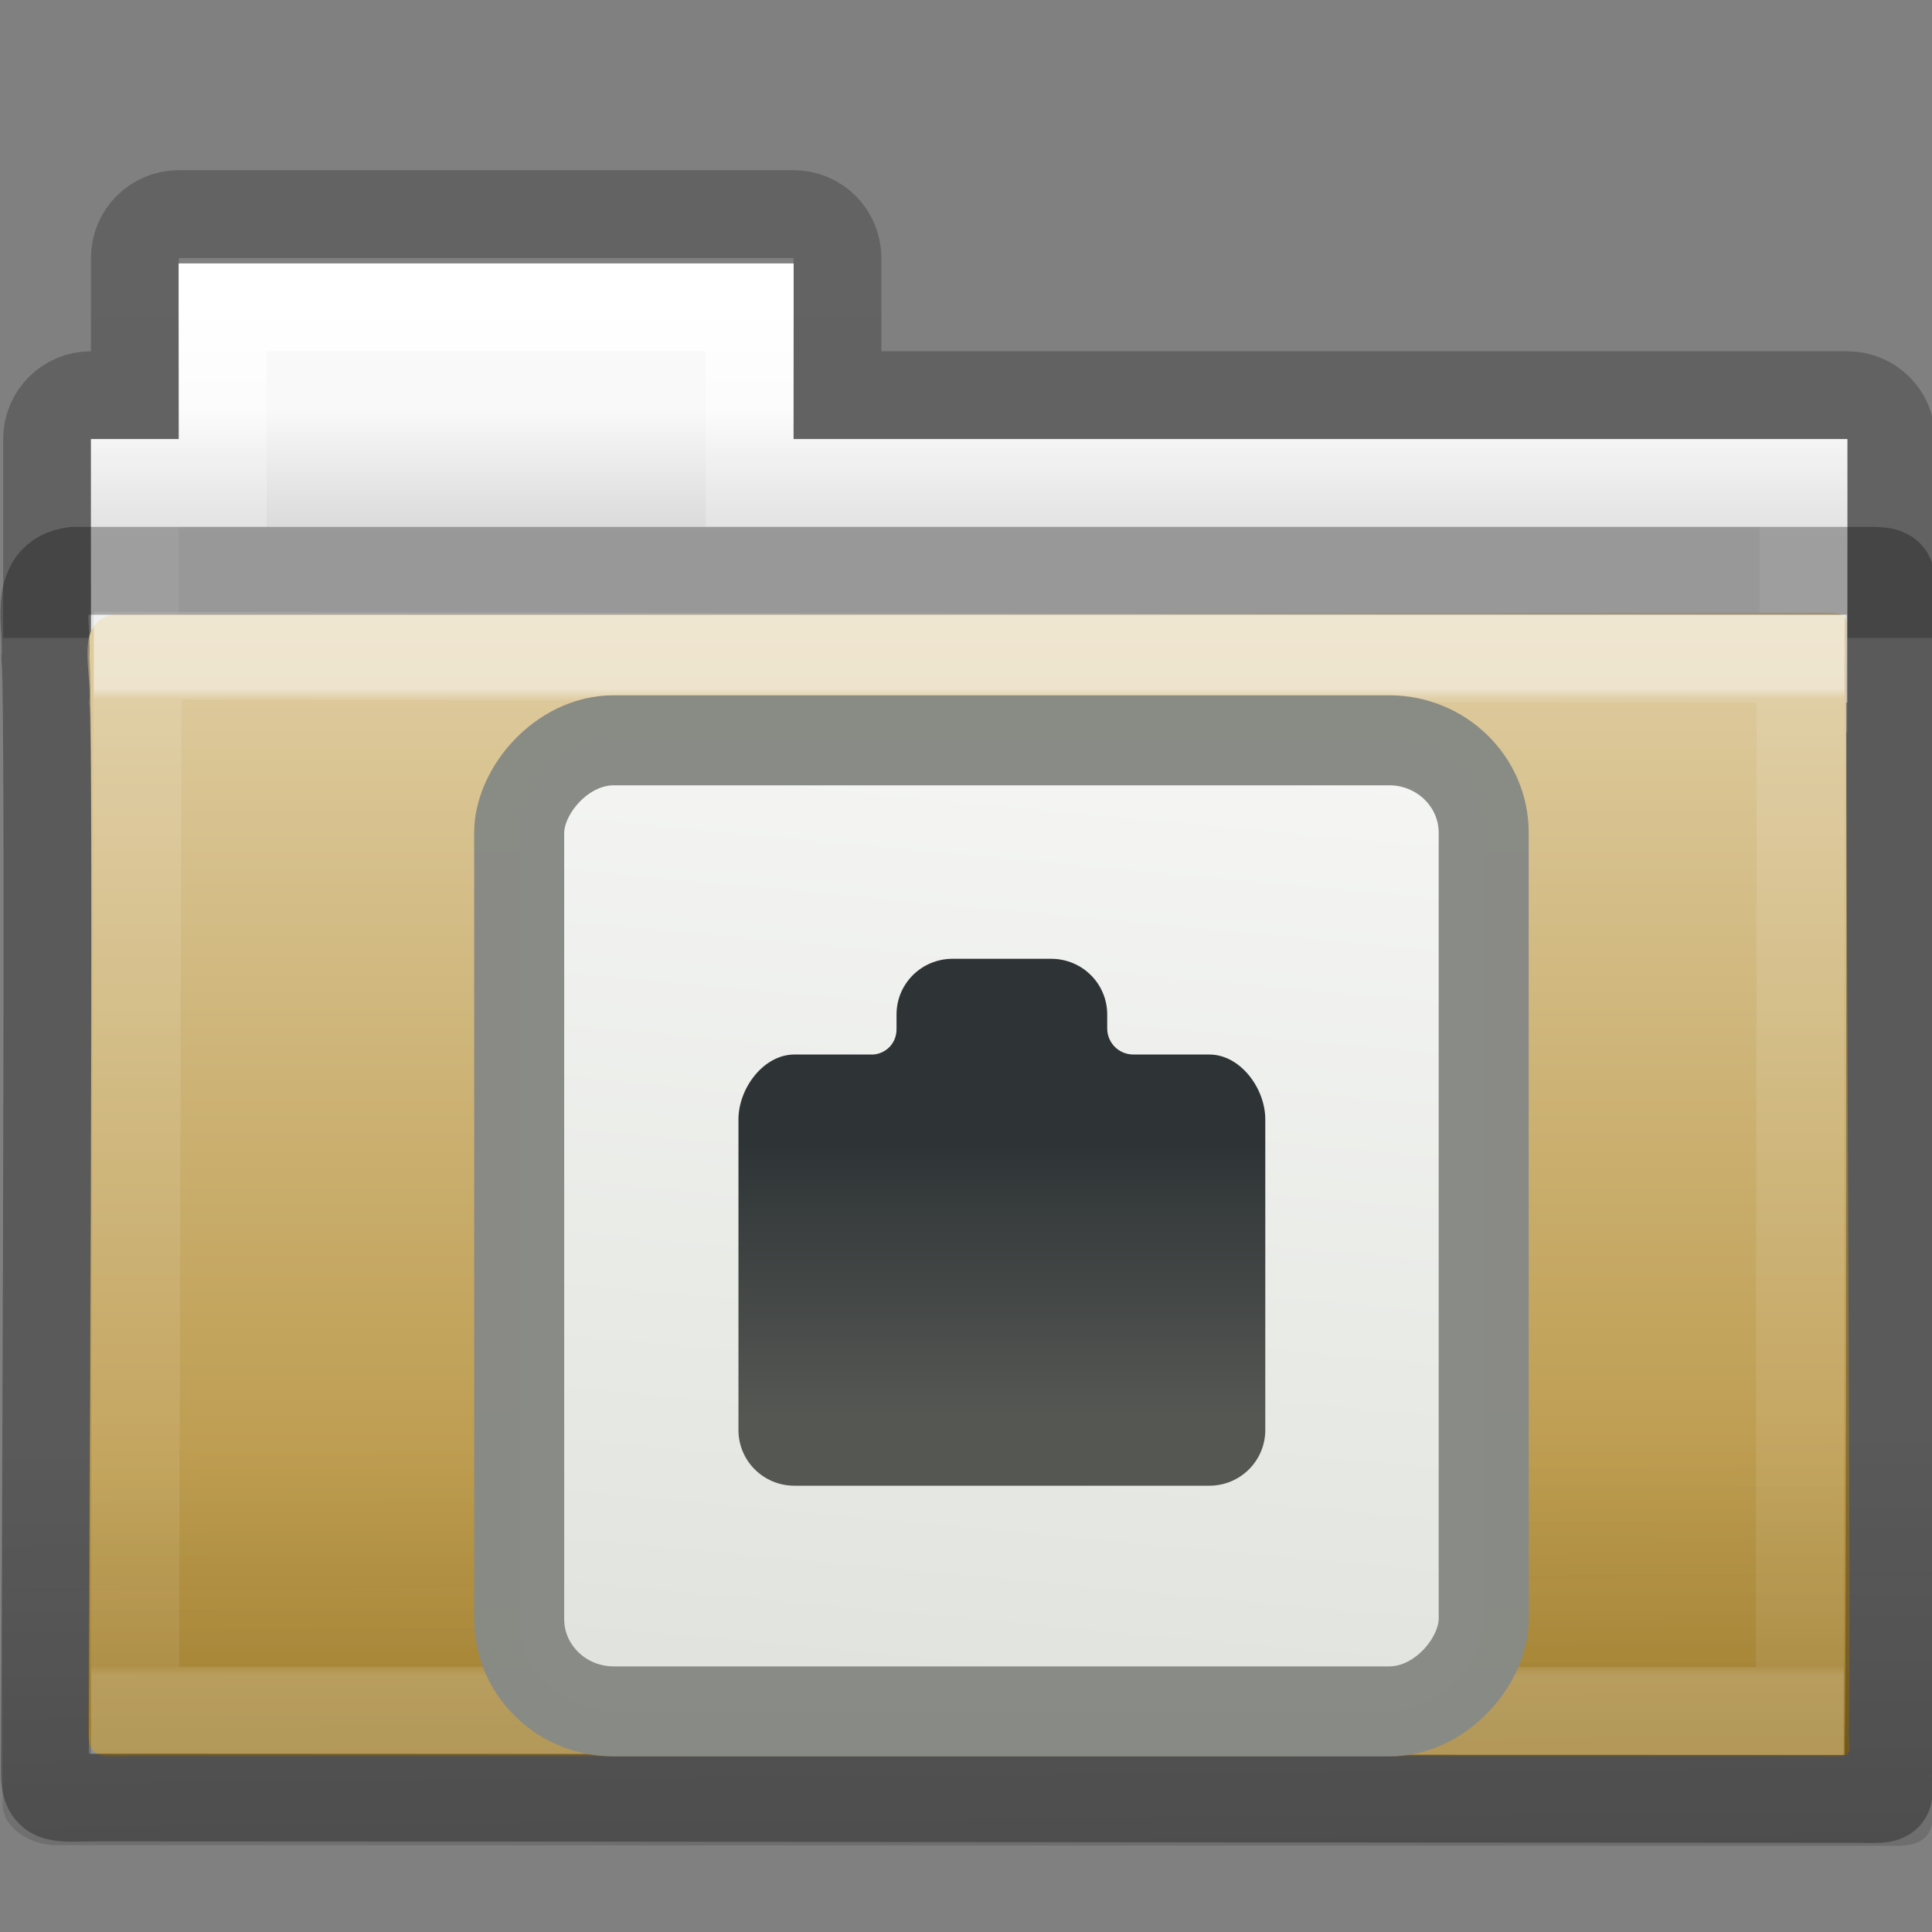
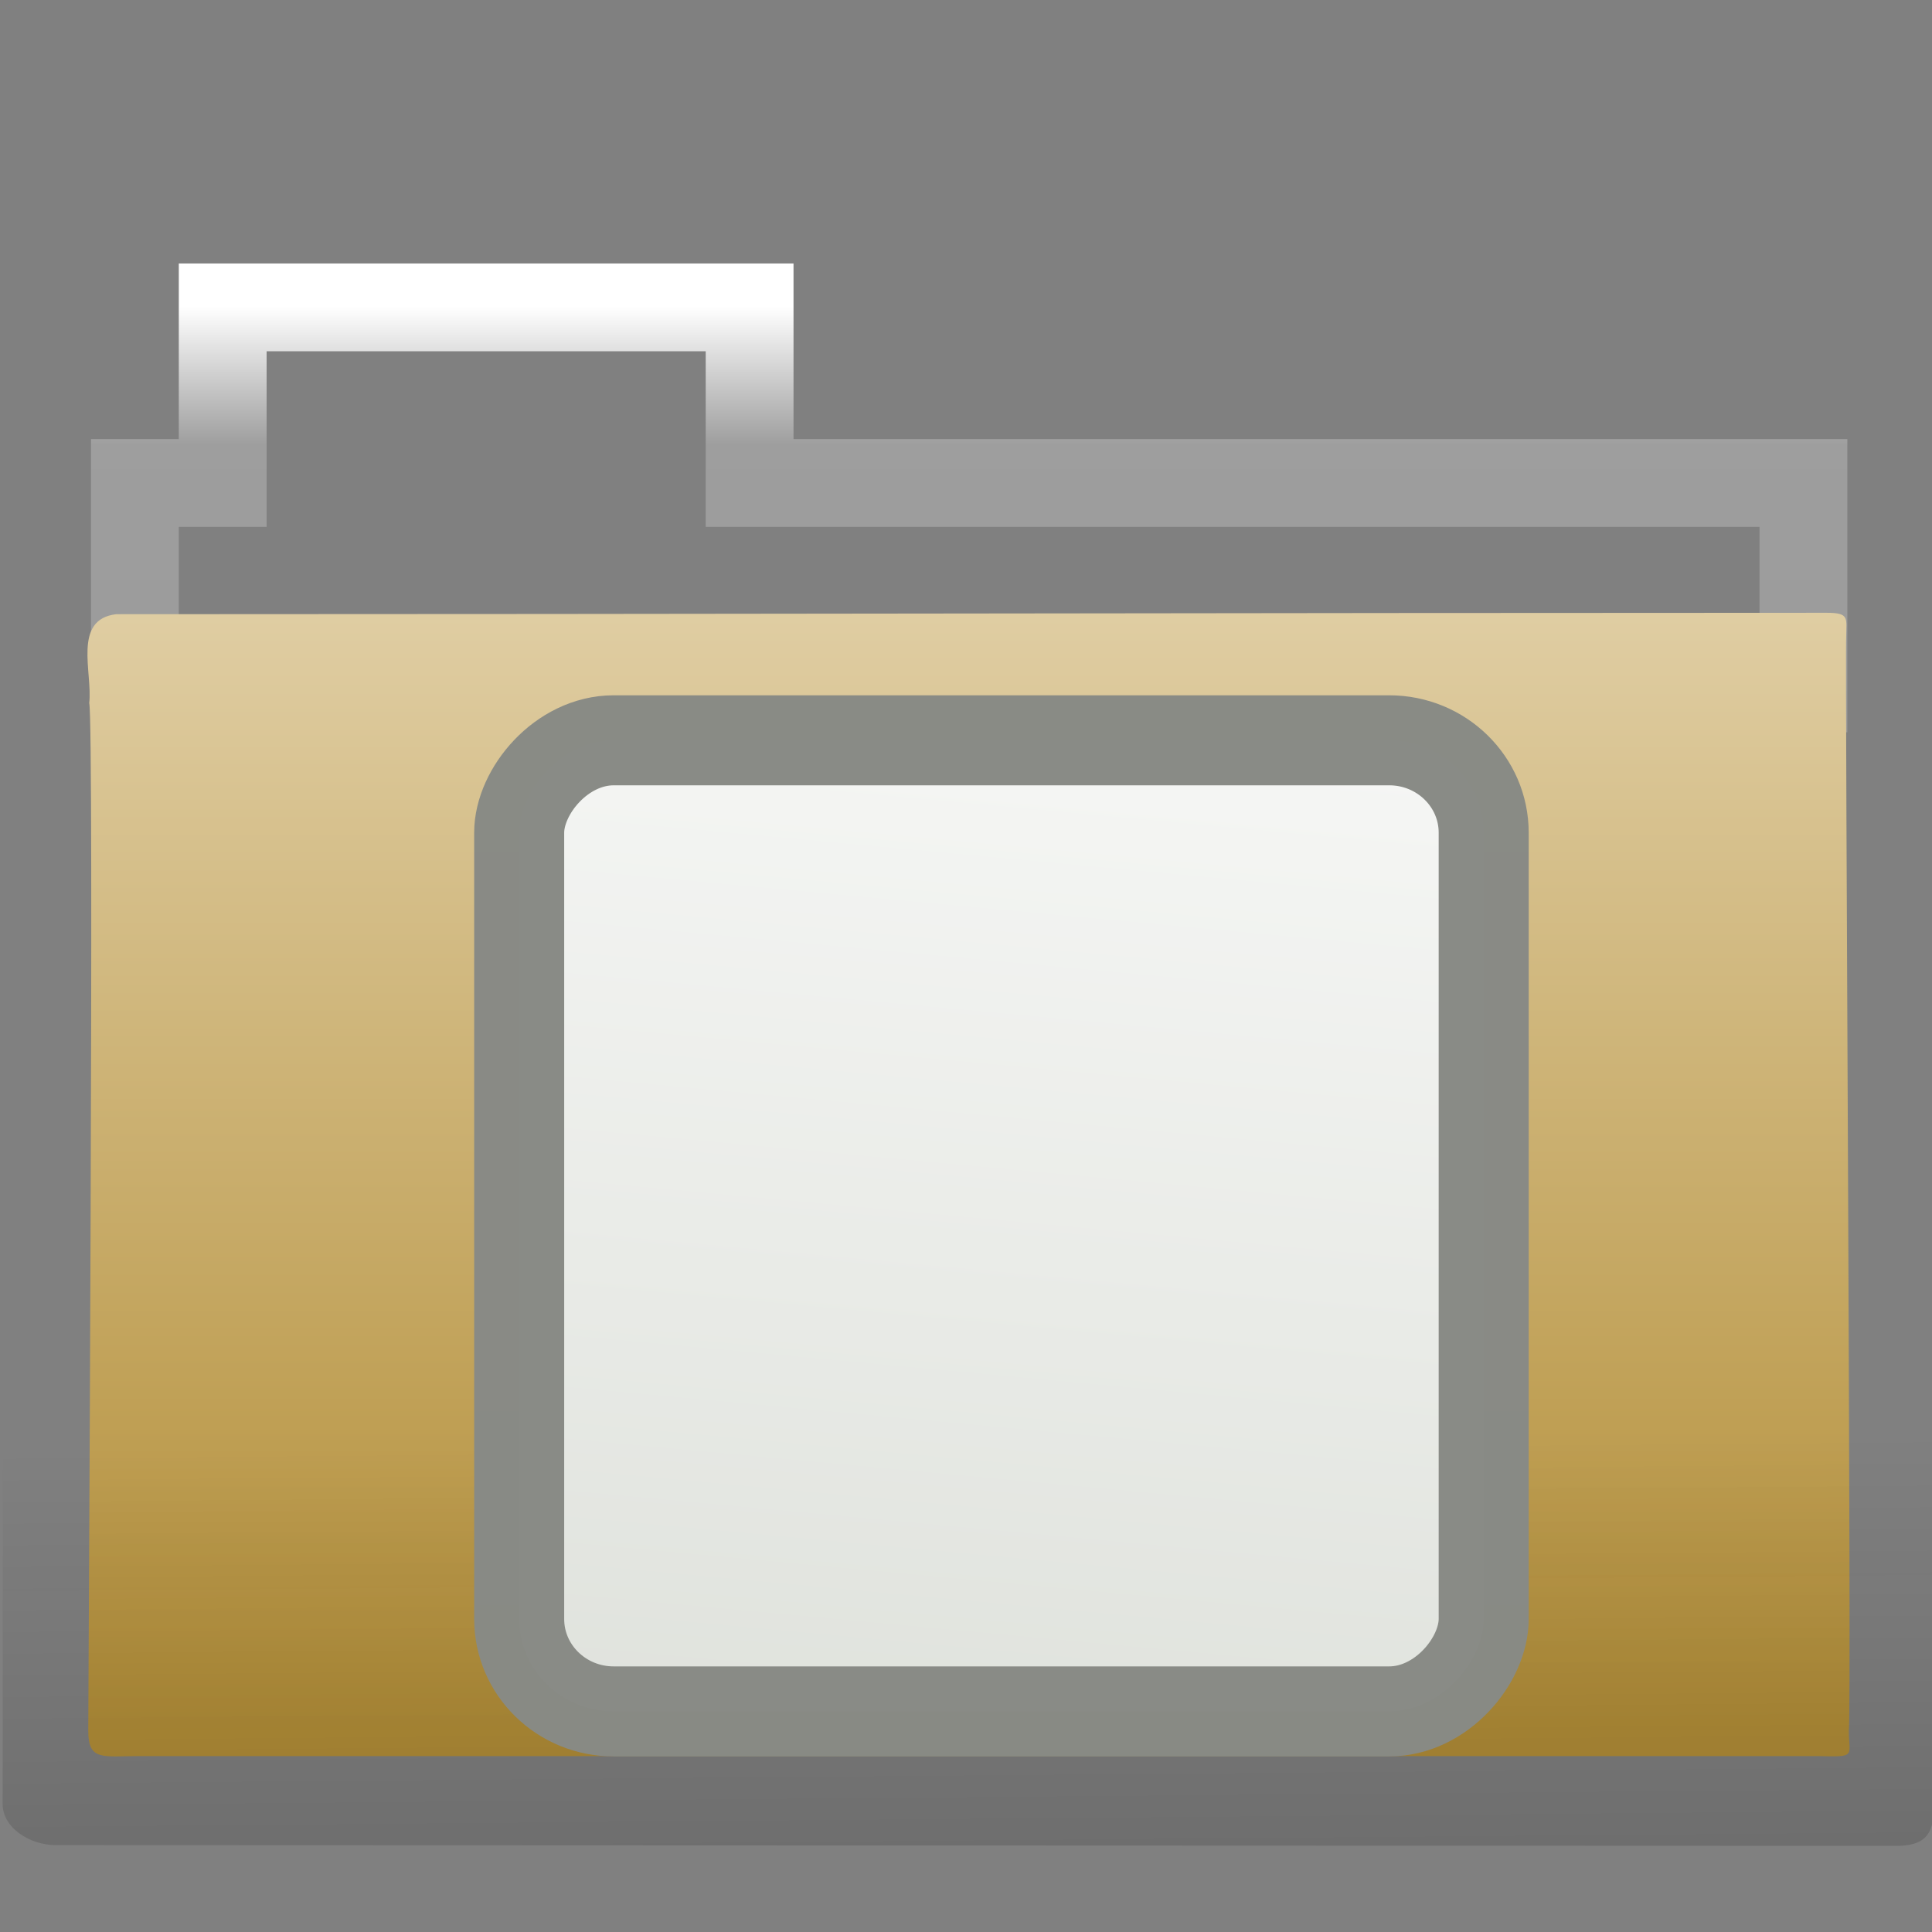
<svg xmlns="http://www.w3.org/2000/svg" xmlns:ns1="http://www.inkscape.org/namespaces/inkscape" xmlns:ns2="http://sodipodi.sourceforge.net/DTD/sodipodi-0.dtd" xmlns:xlink="http://www.w3.org/1999/xlink" width="22" height="22" id="svg10994" version="1.1" ns1:version="0.48.4 r9939" ns2:docname="folder-remote.svg">
  <rect width="100%" height="100%" fill="#808080" stroke="none" />
  <defs id="defs10996">
    <linearGradient ns1:collect="always" xlink:href="#linearGradient3454-2-5-0-3-4-1" id="linearGradient4440-9" gradientUnits="userSpaceOnUse" gradientTransform="matrix(0.628,0,0,0.79,1.973,-3.816)" x1="27.557" y1="7.163" x2="27.557" y2="21.387" />
    <linearGradient id="linearGradient3454-2-5-0-3-4-1">
      <stop offset="0" style="stop-color:#ffffff;stop-opacity:1" id="stop3456-4-9-38-1-8-8" />
      <stop offset="0.01" style="stop-color:#ffffff;stop-opacity:0.235" id="stop3458-39-80-3-5-5-8" />
      <stop offset="0.99" style="stop-color:#ffffff;stop-opacity:0.157" id="stop3460-7-0-2-4-2-7" />
      <stop offset="1" style="stop-color:#ffffff;stop-opacity:0.392" id="stop3462-0-9-8-7-2-3" />
    </linearGradient>
    <linearGradient ns1:collect="always" xlink:href="#linearGradient6129-963-697-142-998-580-273-5-3" id="linearGradient4436-4" gradientUnits="userSpaceOnUse" gradientTransform="matrix(0.548,0,0,0.483,-2.107,-7.245)" x1="22.935" y1="49.629" x2="22.809" y2="36.658" />
    <linearGradient id="linearGradient6129-963-697-142-998-580-273-5-3">
      <stop id="stop2661-1-2" style="stop-color:#0a0a0a;stop-opacity:0.498" offset="0" />
      <stop id="stop2663-85-8" style="stop-color:#0a0a0a;stop-opacity:0" offset="1" />
    </linearGradient>
    <linearGradient ns1:collect="always" xlink:href="#linearGradient4632-0-6-4-3-4-0" id="linearGradient4430-9" gradientUnits="userSpaceOnUse" gradientTransform="matrix(0.467,0,0,0.482,-0.164,-7.455)" x1="35.793" y1="17.118" x2="35.793" y2="43.761" />
    <linearGradient id="linearGradient4632-0-6-4-3-4-0">
      <stop style="stop-color:#e0cea4;stop-opacity:1;" offset="0" id="stop4634-4-4-7-7-4-8" />
      <stop style="stop-color:#b38e37;stop-opacity:1;" offset="1" id="stop4636-3-1-5-1-3-9" />
    </linearGradient>
    <linearGradient ns1:collect="always" xlink:href="#linearGradient4325-0" id="linearGradient4418-4" gradientUnits="userSpaceOnUse" gradientTransform="matrix(0.431,0,0,0.486,0.99,-4.815)" x1="21.37" y1="4.732" x2="21.37" y2="34.143" />
    <linearGradient id="linearGradient4325-0">
      <stop offset="0" style="stop-color:#ffffff;stop-opacity:1" id="stop4327-4" />
      <stop offset="0.111" style="stop-color:#ffffff;stop-opacity:0.235" id="stop4329-5" />
      <stop offset="0.99" style="stop-color:#ffffff;stop-opacity:0.157" id="stop4331-6" />
      <stop offset="1" style="stop-color:#ffffff;stop-opacity:0.392" id="stop4333-7" />
    </linearGradient>
    <linearGradient ns1:collect="always" xlink:href="#linearGradient4646-7-4-3-5-6" id="linearGradient4414-2" gradientUnits="userSpaceOnUse" gradientTransform="matrix(0.491,0,0,0.49,-25.707,-7.713)" x1="62.989" y1="13" x2="62.989" y2="16" />
    <linearGradient id="linearGradient4646-7-4-3-5-6">
      <stop offset="0" style="stop-color:#f9f9f9;stop-opacity:1" id="stop4648-8-0-3-6-5" />
      <stop offset="1" style="stop-color:#d8d8d8;stop-opacity:1" id="stop4650-1-7-3-4-8" />
    </linearGradient>
    <linearGradient id="linearGradient3104-8-8-97-4-6-11-5-5-0-5">
      <stop offset="0" style="stop-color:#000000;stop-opacity:0.322" id="stop3106-5-4-3-5-0-2-1-0-6-6" />
      <stop offset="1" style="stop-color:#000000;stop-opacity:0.278" id="stop3108-4-3-7-8-2-0-7-9-1-4" />
    </linearGradient>
    <linearGradient y2="3.634" x2="-51.786" y1="53.514" x1="-51.786" gradientTransform="matrix(0.402,0,0,0.398,52.351,-7.791)" gradientUnits="userSpaceOnUse" id="linearGradient10992" xlink:href="#linearGradient3104-8-8-97-4-6-11-5-5-0-5" ns1:collect="always" />
    <linearGradient gradientTransform="matrix(0.3,0,0,0.312,30.161,7.629)" gradientUnits="userSpaceOnUse" xlink:href="#linearGradient3931" id="linearGradient3374" y2="2.906" x2="-51.786" y1="50.786" x1="-51.786" />
    <linearGradient gradientTransform="matrix(0.372,0,0,0.333,8.087,8)" gradientUnits="userSpaceOnUse" xlink:href="#linearGradient3600-1" id="linearGradient3372" y2="47.013" x2="25.132" y1="6.729" x1="25.132" />
    <linearGradient gradientTransform="matrix(0.684,0,0,0.682,6.791,8.16)" gradientUnits="userSpaceOnUse" xlink:href="#linearGradient4559" id="linearGradient3369" y2="5.821" x2="15.18" y1="2.185" x1="17.289" />
    <linearGradient gradientTransform="matrix(0.371,0,0,0.355,6.147,7.954)" gradientUnits="userSpaceOnUse" xlink:href="#linearGradient8589" id="linearGradient3367" y2="5.457" x2="36.358" y1="8.059" x1="32.892" />
    <linearGradient id="linearGradient3600-1">
      <stop offset="0" style="stop-color:#f4f4f4;stop-opacity:1" id="stop3602-1" />
      <stop offset="1" style="stop-color:#dbdbdb;stop-opacity:1" id="stop3604-5" />
    </linearGradient>
    <linearGradient id="linearGradient3931">
      <stop offset="0" style="stop-color:#8d8f8a;stop-opacity:1" id="stop3933" />
      <stop offset="1" style="stop-color:#c1c1c1;stop-opacity:1" id="stop3935" />
    </linearGradient>
    <linearGradient id="linearGradient8589">
      <stop offset="0" style="stop-color:#fefefe;stop-opacity:1" id="stop8591" />
      <stop offset="1" style="stop-color:#cbcbcb;stop-opacity:1" id="stop8593" />
    </linearGradient>
    <linearGradient id="linearGradient4559">
      <stop offset="0" style="stop-color:#c0c0c0;stop-opacity:1" id="stop4561" />
      <stop offset="1" style="stop-color:#949492;stop-opacity:1" id="stop4563" />
    </linearGradient>
    <linearGradient gradientUnits="userSpaceOnUse" xlink:href="#linearGradient8265-821-176-38-919-66-249" id="linearGradient3526" y2="24.628" x2="20.055" y1="16.408" x1="18.031" />
    <radialGradient gradientTransform="matrix(-0.015,1.217,-1.635,-0.019,-6.523,-19.501)" gradientUnits="userSpaceOnUse" xlink:href="#linearGradient3752" id="radialGradient3524" fy="5.593" fx="4.02" r="10.273" cy="5.593" cx="4.02" />
    <linearGradient gradientTransform="matrix(0.905,0,0,0.868,-19.712,-19.884)" gradientUnits="userSpaceOnUse" xlink:href="#linearGradient3390" id="linearGradient3522" y2="4.252" x2="3.077" y1="16.979" x1="15.669" />
    <radialGradient gradientTransform="matrix(1.264,1.6454755e-8,-1.1140231e-8,0.856,-21.653,-19.713)" gradientUnits="userSpaceOnUse" xlink:href="#linearGradient7012-661-145-733-759-865-745" id="radialGradient3520" fy="8.478" fx="8.233" r="9.999" cy="8.478" cx="8.233" />
    <linearGradient gradientTransform="matrix(0.91,0,0,0.899,-19.404,-21.964)" gradientUnits="userSpaceOnUse" xlink:href="#linearGradient5157" id="linearGradient3518" y2="23.062" x2="9.876" y1="2.601" x1="9.876" />
    <linearGradient gradientTransform="matrix(0.91,0,0,0.899,11.886,-34.994)" gradientUnits="userSpaceOnUse" xlink:href="#linearGradient11111" id="linearGradient3516" y2="37.503" x2="-28.531" y1="17.956" x1="-28.531" />
    <radialGradient gradientTransform="matrix(-2.774,0,0,1.97,112.762,-872.885)" gradientUnits="userSpaceOnUse" xlink:href="#linearGradient5060" id="radialGradient3514" fy="486.648" fx="605.714" r="117.143" cy="486.648" cx="605.714" />
    <radialGradient gradientTransform="matrix(2.774,0,0,1.97,-1891.633,-872.885)" gradientUnits="userSpaceOnUse" xlink:href="#linearGradient5060" id="radialGradient3512" fy="486.648" fx="605.714" r="117.143" cy="486.648" cx="605.714" />
    <linearGradient gradientTransform="matrix(2.774,0,0,1.97,-1892.179,-872.885)" gradientUnits="userSpaceOnUse" xlink:href="#linearGradient5048" id="linearGradient3510" y2="609.505" x2="302.857" y1="366.648" x1="302.857" />
    <linearGradient id="linearGradient8265-821-176-38-919-66-249">
      <stop offset="0" style="stop-color:#ffffff;stop-opacity:1" id="stop2687" />
      <stop offset="1" style="stop-color:#ffffff;stop-opacity:0" id="stop2689" />
    </linearGradient>
    <linearGradient id="linearGradient3752">
      <stop offset="0" style="stop-color:#ffffff;stop-opacity:1" id="stop3754" />
      <stop offset="0.848" style="stop-color:#ffffff;stop-opacity:1" id="stop3760" />
      <stop offset="1" style="stop-color:#ffffff;stop-opacity:0" id="stop3756" />
    </linearGradient>
    <linearGradient id="linearGradient7012-661-145-733-759-865-745">
      <stop offset="0" style="stop-color:#aacb7d;stop-opacity:1" id="stop2699" />
      <stop offset="1" style="stop-color:#709937;stop-opacity:1" id="stop2701" />
    </linearGradient>
    <linearGradient id="linearGradient3390">
      <stop offset="0" style="stop-color:#51751e;stop-opacity:1" id="stop3392" />
      <stop offset="1" style="stop-color:#51751e;stop-opacity:1" id="stop3394" />
    </linearGradient>
    <linearGradient id="linearGradient11111">
      <stop offset="0" style="stop-color:#ffffff;stop-opacity:1" id="stop11113" />
      <stop offset="0.91" style="stop-color:#cdcdcd;stop-opacity:1" id="stop11115" />
      <stop offset="1" style="stop-color:#a1a1a1;stop-opacity:1" id="stop11117" />
    </linearGradient>
    <linearGradient id="linearGradient5157">
      <stop offset="0" style="stop-color:#c1c1c1;stop-opacity:1" id="stop5159" />
      <stop offset="1" style="stop-color:#909090;stop-opacity:1" id="stop5161" />
    </linearGradient>
    <linearGradient id="linearGradient5048">
      <stop offset="0" style="stop-color:#000000;stop-opacity:0" id="stop5050" />
      <stop offset="0.5" style="stop-color:#000000;stop-opacity:1" id="stop5056" />
      <stop offset="1" style="stop-color:#000000;stop-opacity:0" id="stop5052" />
    </linearGradient>
    <linearGradient id="linearGradient5060">
      <stop offset="0" style="stop-color:#000000;stop-opacity:1" id="stop5062" />
      <stop offset="1" style="stop-color:#000000;stop-opacity:0" id="stop5064" />
    </linearGradient>
    <linearGradient y2="25.411" x2="57.726" y1="25.411" x1="13.472" gradientTransform="matrix(0,0.37,-0.362,0,-8.395,5.642)" gradientUnits="userSpaceOnUse" id="linearGradient3064" xlink:href="#linearGradient4222-2" ns1:collect="always" />
    <linearGradient y2="20.71" x2="0.816" y1="20.71" x1="28.315" gradientTransform="matrix(0,-0.319,-0.313,0,-10.417,22.06)" gradientUnits="userSpaceOnUse" id="linearGradient3062" xlink:href="#linearGradient2264" ns1:collect="always" />
    <linearGradient gradientTransform="matrix(0.445,0,0,0.402,2.819,3.85)" y2="24.628" x2="20.055" y1="16.408" x1="18.031" gradientUnits="userSpaceOnUse" id="linearGradient3060" xlink:href="#linearGradient8265-821-176-38-919-66-249-1" ns1:collect="always" />
    <linearGradient gradientTransform="matrix(0,0.37,-0.362,0,-8.395,5.642)" gradientUnits="userSpaceOnUse" xlink:href="#linearGradient4222-2" id="linearGradient4103" y2="25.411" x2="57.726" y1="25.411" x1="13.472" />
    <linearGradient gradientTransform="matrix(0,-0.319,-0.313,0,-10.417,22.06)" gradientUnits="userSpaceOnUse" xlink:href="#linearGradient2264" id="linearGradient4101" y2="20.71" x2="0.816" y1="20.71" x1="28.315" />
    <linearGradient gradientUnits="userSpaceOnUse" xlink:href="#linearGradient8265-821-176-38-919-66-249-1" id="linearGradient4073" y2="24.628" x2="20.055" y1="16.408" x1="18.031" />
    <linearGradient id="linearGradient8265-821-176-38-919-66-249-1">
      <stop offset="0" style="stop-color:#ffffff;stop-opacity:1" id="stop2687-83" />
      <stop offset="1" style="stop-color:#ffffff;stop-opacity:0" id="stop2689-4" />
    </linearGradient>
    <linearGradient id="linearGradient4222-2">
      <stop offset="0" style="stop-color:#ffffff;stop-opacity:1" id="stop4224-2" />
      <stop offset="1" style="stop-color:#ffffff;stop-opacity:0" id="stop4226-4" />
    </linearGradient>
    <linearGradient id="linearGradient2264">
      <stop offset="0" style="stop-color:#f4f4f4;stop-opacity:1;" id="stop2266" />
      <stop offset="1" style="stop-color:#dbdbdb;stop-opacity:1;" id="stop2268" />
    </linearGradient>
    <linearGradient gradientUnits="userSpaceOnUse" xlink:href="#linearGradient8265-821-176-38-919-66-249-8" id="linearGradient3526-0" y2="24.628" x2="20.055" y1="16.408" x1="18.031" />
    <radialGradient gradientTransform="matrix(-0.015,1.217,-1.635,-0.019,-6.523,-19.501)" gradientUnits="userSpaceOnUse" xlink:href="#linearGradient3752-4" id="radialGradient3524-6" fy="5.593" fx="4.02" r="10.273" cy="5.593" cx="4.02" />
    <linearGradient gradientTransform="matrix(0.905,0,0,0.868,-19.712,-19.884)" gradientUnits="userSpaceOnUse" xlink:href="#linearGradient3390-0" id="linearGradient3522-5" y2="4.252" x2="3.077" y1="16.979" x1="15.669" />
    <radialGradient gradientTransform="matrix(1.264,1.6454755e-8,-1.1140231e-8,0.856,-21.653,-19.713)" gradientUnits="userSpaceOnUse" xlink:href="#linearGradient7012-661-145-733-759-865-745-0" id="radialGradient3520-8" fy="8.478" fx="8.233" r="9.999" cy="8.478" cx="8.233" />
    <linearGradient gradientTransform="matrix(0.91,0,0,0.899,-19.404,-21.964)" gradientUnits="userSpaceOnUse" xlink:href="#linearGradient5157-5" id="linearGradient3518-7" y2="23.062" x2="9.876" y1="2.601" x1="9.876" />
    <linearGradient gradientTransform="matrix(0.91,0,0,0.899,11.886,-34.994)" gradientUnits="userSpaceOnUse" xlink:href="#linearGradient11111-9" id="linearGradient3516-0" y2="37.503" x2="-28.531" y1="17.956" x1="-28.531" />
    <radialGradient gradientTransform="matrix(-2.774,0,0,1.97,112.762,-872.885)" gradientUnits="userSpaceOnUse" xlink:href="#linearGradient5060-6" id="radialGradient3514-6" fy="486.648" fx="605.714" r="117.143" cy="486.648" cx="605.714" />
    <radialGradient gradientTransform="matrix(2.774,0,0,1.97,-1891.633,-872.885)" gradientUnits="userSpaceOnUse" xlink:href="#linearGradient5060-6" id="radialGradient3512-9" fy="486.648" fx="605.714" r="117.143" cy="486.648" cx="605.714" />
    <linearGradient gradientTransform="matrix(2.774,0,0,1.97,-1892.179,-872.885)" gradientUnits="userSpaceOnUse" xlink:href="#linearGradient5048-9" id="linearGradient3510-9" y2="609.505" x2="302.857" y1="366.648" x1="302.857" />
    <linearGradient id="linearGradient8265-821-176-38-919-66-249-8">
      <stop offset="0" style="stop-color:#ffffff;stop-opacity:1" id="stop2687-7" />
      <stop offset="1" style="stop-color:#ffffff;stop-opacity:0" id="stop2689-2" />
    </linearGradient>
    <linearGradient id="linearGradient3752-4">
      <stop offset="0" style="stop-color:#ffffff;stop-opacity:1" id="stop3754-0" />
      <stop offset="0.848" style="stop-color:#ffffff;stop-opacity:1" id="stop3760-3" />
      <stop offset="1" style="stop-color:#ffffff;stop-opacity:0" id="stop3756-0" />
    </linearGradient>
    <linearGradient id="linearGradient7012-661-145-733-759-865-745-0">
      <stop offset="0" style="stop-color:#aacb7d;stop-opacity:1" id="stop2699-1" />
      <stop offset="1" style="stop-color:#709937;stop-opacity:1" id="stop2701-7" />
    </linearGradient>
    <linearGradient id="linearGradient3390-0">
      <stop offset="0" style="stop-color:#51751e;stop-opacity:1" id="stop3392-1" />
      <stop offset="1" style="stop-color:#51751e;stop-opacity:1" id="stop3394-3" />
    </linearGradient>
    <linearGradient id="linearGradient11111-9">
      <stop offset="0" style="stop-color:#ffffff;stop-opacity:1" id="stop11113-9" />
      <stop offset="0.91" style="stop-color:#cdcdcd;stop-opacity:1" id="stop11115-8" />
      <stop offset="1" style="stop-color:#a1a1a1;stop-opacity:1" id="stop11117-2" />
    </linearGradient>
    <linearGradient id="linearGradient5157-5">
      <stop offset="0" style="stop-color:#c1c1c1;stop-opacity:1" id="stop5159-7" />
      <stop offset="1" style="stop-color:#909090;stop-opacity:1" id="stop5161-6" />
    </linearGradient>
    <linearGradient id="linearGradient5048-9">
      <stop offset="0" style="stop-color:#000000;stop-opacity:0" id="stop5050-2" />
      <stop offset="0.5" style="stop-color:#000000;stop-opacity:1" id="stop5056-3" />
      <stop offset="1" style="stop-color:#000000;stop-opacity:0" id="stop5052-0" />
    </linearGradient>
    <linearGradient id="linearGradient5060-6">
      <stop offset="0" style="stop-color:#000000;stop-opacity:1" id="stop5062-0" />
      <stop offset="1" style="stop-color:#000000;stop-opacity:0" id="stop5064-5" />
    </linearGradient>
    <linearGradient y2="24.628" x2="20.055" y1="16.408" x1="18.031" gradientUnits="userSpaceOnUse" id="linearGradient3063" xlink:href="#linearGradient8265-821-176-38-919-66-249-0" ns1:collect="always" />
    <radialGradient r="10.273" fy="5.593" fx="4.02" cy="5.593" cx="4.02" gradientTransform="matrix(-0.015,1.217,-1.635,-0.019,-6.523,-19.501)" gradientUnits="userSpaceOnUse" id="radialGradient3061" xlink:href="#linearGradient3752-7" ns1:collect="always" />
    <linearGradient y2="4.252" x2="3.077" y1="16.979" x1="15.669" gradientTransform="matrix(0.905,0,0,0.868,-19.712,-19.884)" gradientUnits="userSpaceOnUse" id="linearGradient3059" xlink:href="#linearGradient3390-6" ns1:collect="always" />
    <radialGradient r="9.999" fy="8.478" fx="8.233" cy="8.478" cx="8.233" gradientTransform="matrix(1.264,1.6454755e-8,-1.1140231e-8,0.856,-21.653,-19.713)" gradientUnits="userSpaceOnUse" id="radialGradient3057" xlink:href="#linearGradient7012-661-145-733-759-865-745-06" ns1:collect="always" />
    <linearGradient y2="23.062" x2="9.876" y1="2.601" x1="9.876" gradientTransform="matrix(0.91,0,0,0.899,-19.404,-21.964)" gradientUnits="userSpaceOnUse" id="linearGradient3055" xlink:href="#linearGradient5157-51" ns1:collect="always" />
    <linearGradient y2="37.503" x2="-28.531" y1="17.956" x1="-28.531" gradientTransform="matrix(0.91,0,0,0.899,11.886,-34.994)" gradientUnits="userSpaceOnUse" id="linearGradient3053" xlink:href="#linearGradient11111-7" ns1:collect="always" />
    <radialGradient r="117.143" fy="486.648" fx="605.714" cy="486.648" cx="605.714" gradientTransform="matrix(-2.774,0,0,1.97,112.762,-872.885)" gradientUnits="userSpaceOnUse" id="radialGradient3051" xlink:href="#linearGradient5060-0" ns1:collect="always" />
    <radialGradient r="117.143" fy="486.648" fx="605.714" cy="486.648" cx="605.714" gradientTransform="matrix(2.774,0,0,1.97,-1891.633,-872.885)" gradientUnits="userSpaceOnUse" id="radialGradient3049" xlink:href="#linearGradient5060-0" ns1:collect="always" />
    <linearGradient y2="609.505" x2="302.857" y1="366.648" x1="302.857" gradientTransform="matrix(2.774,0,0,1.97,-1892.179,-872.885)" gradientUnits="userSpaceOnUse" id="linearGradient3047" xlink:href="#linearGradient5048-7" ns1:collect="always" />
    <linearGradient gradientTransform="matrix(0.255,0,0,0.129,6.085,-15.174)" gradientUnits="userSpaceOnUse" xlink:href="#linearGradient2372-5" id="linearGradient3608" y2="125.391" x2="26.257" y1="144.117" x1="28.739" />
    <linearGradient gradientTransform="matrix(0.126,0,0,0.129,2.114,-14.057)" gradientUnits="userSpaceOnUse" xlink:href="#linearGradient2372-5" id="linearGradient3606" y2="119.865" x2="25.4" y1="144.117" x1="28.739" />
    <radialGradient gradientTransform="matrix(0.37,-0.062,0,0.359,4.671,-1.515)" gradientUnits="userSpaceOnUse" xlink:href="#linearGradient7067-814-120-245" id="radialGradient3604" fy="39.106" fx="15.97" r="5.738" cy="41.059" cx="17.059" />
    <radialGradient gradientTransform="matrix(0.377,-0.063,0,0.365,-2.446,-0.691)" gradientUnits="userSpaceOnUse" xlink:href="#linearGradient7067-814-120-245" id="radialGradient3602" fy="39.027" fx="15.544" r="5.738" cy="41.059" cx="17.059" />
    <linearGradient id="linearGradient7067-814-120-245">
      <stop offset="0" style="stop-color:#aaaaaa;stop-opacity:1" id="stop3877" />
      <stop offset="1" style="stop-color:#4d4d4d;stop-opacity:1" id="stop3879" />
    </linearGradient>
    <linearGradient id="linearGradient2372-5">
      <stop offset="0" style="stop-color:#ffffff;stop-opacity:1" id="stop2374-7" />
      <stop offset="1" style="stop-color:#ffffff;stop-opacity:0.379" id="stop2376-4" />
    </linearGradient>
    <linearGradient gradientUnits="userSpaceOnUse" xlink:href="#linearGradient8265-821-176-38-919-66-249-0" id="linearGradient3526-08" y2="24.628" x2="20.055" y1="16.408" x1="18.031" />
    <radialGradient gradientTransform="matrix(-0.015,1.217,-1.635,-0.019,-6.523,-19.501)" gradientUnits="userSpaceOnUse" xlink:href="#linearGradient3752-7" id="radialGradient3524-9" fy="5.593" fx="4.02" r="10.273" cy="5.593" cx="4.02" />
    <linearGradient gradientTransform="matrix(0.905,0,0,0.868,-19.712,-19.884)" gradientUnits="userSpaceOnUse" xlink:href="#linearGradient3390-6" id="linearGradient3522-9" y2="4.252" x2="3.077" y1="16.979" x1="15.669" />
    <radialGradient gradientTransform="matrix(1.264,1.6454755e-8,-1.1140231e-8,0.856,-21.653,-19.713)" gradientUnits="userSpaceOnUse" xlink:href="#linearGradient7012-661-145-733-759-865-745-06" id="radialGradient3520-82" fy="8.478" fx="8.233" r="9.999" cy="8.478" cx="8.233" />
    <linearGradient gradientTransform="matrix(0.91,0,0,0.899,-19.404,-21.964)" gradientUnits="userSpaceOnUse" xlink:href="#linearGradient5157-51" id="linearGradient3518-78" y2="23.062" x2="9.876" y1="2.601" x1="9.876" />
    <linearGradient gradientTransform="matrix(0.91,0,0,0.899,11.886,-34.994)" gradientUnits="userSpaceOnUse" xlink:href="#linearGradient11111-7" id="linearGradient3516-9" y2="37.503" x2="-28.531" y1="17.956" x1="-28.531" />
    <radialGradient gradientTransform="matrix(-2.774,0,0,1.97,112.762,-872.885)" gradientUnits="userSpaceOnUse" xlink:href="#linearGradient5060-0" id="radialGradient3514-9" fy="486.648" fx="605.714" r="117.143" cy="486.648" cx="605.714" />
    <radialGradient gradientTransform="matrix(2.774,0,0,1.97,-1891.633,-872.885)" gradientUnits="userSpaceOnUse" xlink:href="#linearGradient5060-0" id="radialGradient3512-0" fy="486.648" fx="605.714" r="117.143" cy="486.648" cx="605.714" />
    <linearGradient gradientTransform="matrix(2.774,0,0,1.97,-1892.179,-872.885)" gradientUnits="userSpaceOnUse" xlink:href="#linearGradient5048-7" id="linearGradient3510-0" y2="609.505" x2="302.857" y1="366.648" x1="302.857" />
    <linearGradient id="linearGradient8265-821-176-38-919-66-249-0">
      <stop offset="0" style="stop-color:#ffffff;stop-opacity:1" id="stop2687-2" />
      <stop offset="1" style="stop-color:#ffffff;stop-opacity:0" id="stop2689-9" />
    </linearGradient>
    <linearGradient id="linearGradient3752-7">
      <stop offset="0" style="stop-color:#ffffff;stop-opacity:1" id="stop3754-8" />
      <stop offset="0.848" style="stop-color:#ffffff;stop-opacity:1" id="stop3760-34" />
      <stop offset="1" style="stop-color:#ffffff;stop-opacity:0" id="stop3756-8" />
    </linearGradient>
    <linearGradient id="linearGradient7012-661-145-733-759-865-745-06">
      <stop offset="0" style="stop-color:#aacb7d;stop-opacity:1" id="stop2699-2" />
      <stop offset="1" style="stop-color:#709937;stop-opacity:1" id="stop2701-1" />
    </linearGradient>
    <linearGradient id="linearGradient3390-6">
      <stop offset="0" style="stop-color:#51751e;stop-opacity:1" id="stop3392-19" />
      <stop offset="1" style="stop-color:#51751e;stop-opacity:1" id="stop3394-8" />
    </linearGradient>
    <linearGradient id="linearGradient11111-7">
      <stop offset="0" style="stop-color:#ffffff;stop-opacity:1" id="stop11113-1" />
      <stop offset="0.91" style="stop-color:#cdcdcd;stop-opacity:1" id="stop11115-9" />
      <stop offset="1" style="stop-color:#a1a1a1;stop-opacity:1" id="stop11117-6" />
    </linearGradient>
    <linearGradient id="linearGradient5157-51">
      <stop offset="0" style="stop-color:#c1c1c1;stop-opacity:1" id="stop5159-1" />
      <stop offset="1" style="stop-color:#909090;stop-opacity:1" id="stop5161-8" />
    </linearGradient>
    <linearGradient id="linearGradient5048-7">
      <stop offset="0" style="stop-color:#000000;stop-opacity:0" id="stop5050-4" />
      <stop offset="0.5" style="stop-color:#000000;stop-opacity:1" id="stop5056-7" />
      <stop offset="1" style="stop-color:#000000;stop-opacity:0" id="stop5052-9" />
    </linearGradient>
    <linearGradient id="linearGradient5060-0">
      <stop offset="0" style="stop-color:#000000;stop-opacity:1" id="stop5062-8" />
      <stop offset="1" style="stop-color:#000000;stop-opacity:0" id="stop5064-8" />
    </linearGradient>
    <radialGradient gradientTransform="matrix(0.148,0.01,-0.009,0.133,2.708,-1.876)" gradientUnits="userSpaceOnUse" xlink:href="#linearGradient4342" id="radialGradient3403" fy="65.617" fx="34.828" r="42.271" cy="65.617" cx="34.828" />
    <linearGradient gradientTransform="matrix(0.333,0,0,0.336,2.98,-1.492)" gradientUnits="userSpaceOnUse" xlink:href="#linearGradient4157-401" id="linearGradient3401" y2="11.735" x2="5.525" y1="40.523" x1="20.253" />
    <linearGradient gradientTransform="matrix(0.146,0,3.2558753e-8,0.127,10.396,6.295)" gradientUnits="userSpaceOnUse" xlink:href="#linearGradient3997" id="linearGradient3399" y2="170.289" x2="79.104" y1="3.09" x1="0.633" />
    <radialGradient gradientTransform="matrix(0.148,0.01,-0.009,0.133,2.708,-1.876)" gradientUnits="userSpaceOnUse" xlink:href="#linearGradient4342" id="radialGradient3397" fy="65.617" fx="34.828" r="42.271" cy="65.617" cx="34.828" />
    <linearGradient gradientTransform="matrix(0.333,0,0,0.336,2.98,-1.492)" gradientUnits="userSpaceOnUse" xlink:href="#linearGradient4157-401" id="linearGradient3395" y2="11.735" x2="5.525" y1="40.523" x1="20.253" />
    <linearGradient gradientTransform="matrix(0.146,0,3.2558753e-8,0.127,10.265,8.496)" gradientUnits="userSpaceOnUse" xlink:href="#linearGradient3997" id="linearGradient3392" y2="170.289" x2="79.104" y1="3.09" x1="0.633" />
    <linearGradient id="linearGradient3997">
      <stop offset="0" style="stop-color:#f3f7fa;stop-opacity:1" id="stop3999" />
      <stop offset="1" style="stop-color:#fdfeff;stop-opacity:1" id="stop4001" />
    </linearGradient>
    <linearGradient id="linearGradient4157-401">
      <stop offset="0" style="stop-color:#262626;stop-opacity:1" id="stop3688" />
      <stop offset="1" style="stop-color:#828282;stop-opacity:1" id="stop3690" />
    </linearGradient>
    <linearGradient id="linearGradient4342">
      <stop offset="0" style="stop-color:#6e8d5d;stop-opacity:1" id="stop4344" />
      <stop offset="0.5" style="stop-color:#a2ac34;stop-opacity:0.498" id="stop4350" />
      <stop offset="0.75" style="stop-color:#cbbd40;stop-opacity:0.247" id="stop4352" />
      <stop offset="0.875" style="stop-color:#dbc146;stop-opacity:0.122" id="stop4354" />
      <stop offset="1" style="stop-color:#ff480f;stop-opacity:0.133" id="stop4346" />
    </linearGradient>
    <linearGradient gradientUnits="userSpaceOnUse" xlink:href="#linearGradient8265-821-176-38-919-66-249-03" id="linearGradient3526-8" y2="24.628" x2="20.055" y1="16.408" x1="18.031" />
    <radialGradient gradientTransform="matrix(-0.015,1.217,-1.635,-0.019,-6.523,-19.501)" gradientUnits="userSpaceOnUse" xlink:href="#linearGradient3752-2" id="radialGradient3524-1" fy="5.593" fx="4.02" r="10.273" cy="5.593" cx="4.02" />
    <linearGradient gradientTransform="matrix(0.905,0,0,0.868,-19.712,-19.884)" gradientUnits="userSpaceOnUse" xlink:href="#linearGradient3390-01" id="linearGradient3522-7" y2="4.252" x2="3.077" y1="16.979" x1="15.669" />
    <radialGradient gradientTransform="matrix(1.264,1.6454755e-8,-1.1140231e-8,0.856,-21.653,-19.713)" gradientUnits="userSpaceOnUse" xlink:href="#linearGradient7012-661-145-733-759-865-745-00" id="radialGradient3520-6" fy="8.478" fx="8.233" r="9.999" cy="8.478" cx="8.233" />
    <linearGradient gradientTransform="matrix(0.91,0,0,0.899,-19.404,-21.964)" gradientUnits="userSpaceOnUse" xlink:href="#linearGradient5157-2" id="linearGradient3518-3" y2="23.062" x2="9.876" y1="2.601" x1="9.876" />
    <linearGradient gradientTransform="matrix(0.91,0,0,0.899,11.886,-34.994)" gradientUnits="userSpaceOnUse" xlink:href="#linearGradient11111-2" id="linearGradient3516-3" y2="37.503" x2="-28.531" y1="17.956" x1="-28.531" />
    <radialGradient gradientTransform="matrix(-2.774,0,0,1.97,112.762,-872.885)" gradientUnits="userSpaceOnUse" xlink:href="#linearGradient5060-3" id="radialGradient3514-2" fy="486.648" fx="605.714" r="117.143" cy="486.648" cx="605.714" />
    <radialGradient gradientTransform="matrix(2.774,0,0,1.97,-1891.633,-872.885)" gradientUnits="userSpaceOnUse" xlink:href="#linearGradient5060-3" id="radialGradient3512-8" fy="486.648" fx="605.714" r="117.143" cy="486.648" cx="605.714" />
    <linearGradient gradientTransform="matrix(2.774,0,0,1.97,-1892.179,-872.885)" gradientUnits="userSpaceOnUse" xlink:href="#linearGradient5048-93" id="linearGradient3510-4" y2="609.505" x2="302.857" y1="366.648" x1="302.857" />
    <linearGradient id="linearGradient8265-821-176-38-919-66-249-03">
      <stop offset="0" style="stop-color:#ffffff;stop-opacity:1" id="stop2687-5" />
      <stop offset="1" style="stop-color:#ffffff;stop-opacity:0" id="stop2689-7" />
    </linearGradient>
    <linearGradient id="linearGradient3752-2">
      <stop offset="0" style="stop-color:#ffffff;stop-opacity:1" id="stop3754-2" />
      <stop offset="0.848" style="stop-color:#ffffff;stop-opacity:1" id="stop3760-0" />
      <stop offset="1" style="stop-color:#ffffff;stop-opacity:0" id="stop3756-4" />
    </linearGradient>
    <linearGradient id="linearGradient7012-661-145-733-759-865-745-00">
      <stop offset="0" style="stop-color:#aacb7d;stop-opacity:1" id="stop2699-0" />
      <stop offset="1" style="stop-color:#709937;stop-opacity:1" id="stop2701-9" />
    </linearGradient>
    <linearGradient id="linearGradient3390-01">
      <stop offset="0" style="stop-color:#51751e;stop-opacity:1" id="stop3392-13" />
      <stop offset="1" style="stop-color:#51751e;stop-opacity:1" id="stop3394-2" />
    </linearGradient>
    <linearGradient id="linearGradient11111-2">
      <stop offset="0" style="stop-color:#ffffff;stop-opacity:1" id="stop11113-96" />
      <stop offset="0.91" style="stop-color:#cdcdcd;stop-opacity:1" id="stop11115-2" />
      <stop offset="1" style="stop-color:#a1a1a1;stop-opacity:1" id="stop11117-1" />
    </linearGradient>
    <linearGradient id="linearGradient5157-2">
      <stop offset="0" style="stop-color:#c1c1c1;stop-opacity:1" id="stop5159-16" />
      <stop offset="1" style="stop-color:#909090;stop-opacity:1" id="stop5161-1" />
    </linearGradient>
    <linearGradient id="linearGradient5048-93">
      <stop offset="0" style="stop-color:#000000;stop-opacity:0" id="stop5050-5" />
      <stop offset="0.5" style="stop-color:#000000;stop-opacity:1" id="stop5056-9" />
      <stop offset="1" style="stop-color:#000000;stop-opacity:0" id="stop5052-5" />
    </linearGradient>
    <linearGradient id="linearGradient5060-3">
      <stop offset="0" style="stop-color:#000000;stop-opacity:1" id="stop5062-1" />
      <stop offset="1" style="stop-color:#000000;stop-opacity:0" id="stop5064-4" />
    </linearGradient>
    <linearGradient id="linearGradient3785-3">
      <stop offset="0" style="stop-color:#b8b8b8;stop-opacity:1" id="stop3787-4" />
      <stop offset="1" style="stop-color:#878787;stop-opacity:1" id="stop3789-9" />
    </linearGradient>
    <linearGradient id="linearGradient6954-0">
      <stop offset="0" style="stop-color:#f5f5f5;stop-opacity:1" id="stop6960-2" />
      <stop offset="1" style="stop-color:#d2d2d2;stop-opacity:1" id="stop6962-0" />
    </linearGradient>
    <linearGradient id="linearGradient3341-1">
      <stop offset="0" style="stop-color:#ffffff;stop-opacity:1" id="stop3343-9" />
      <stop offset="1" style="stop-color:#ffffff;stop-opacity:0" id="stop3345-6" />
    </linearGradient>
    <radialGradient gradientTransform="matrix(0.562,0,0,0.158,-6.168,5.339)" gradientUnits="userSpaceOnUse" xlink:href="#linearGradient6954-0" id="radialGradient2856" fy="28.66" fx="25" r="16" cy="28.66" cx="25" />
    <linearGradient gradientTransform="matrix(0.428,0,0,0.423,-2.824,-3.249)" gradientUnits="userSpaceOnUse" xlink:href="#linearGradient3785-3" id="linearGradient2858-2" y2="45" x2="30" y1="25.085" x1="30" />
    <radialGradient gradientTransform="matrix(0.553,-0.043,0.043,0.51,-6.303,-1.977)" gradientUnits="userSpaceOnUse" xlink:href="#linearGradient6954-0" id="radialGradient2860" fy="12.313" fx="26.376" r="8" cy="12.313" cx="26.376" />
    <linearGradient gradientTransform="matrix(0.337,0,0,0.322,-0.106,-0.295)" gradientUnits="userSpaceOnUse" xlink:href="#linearGradient3785-3" id="linearGradient2862" y2="44.679" x2="30" y1="5" x1="30" />
    <linearGradient gradientTransform="matrix(0.337,0,0,0.322,-0.106,-0.295)" gradientUnits="userSpaceOnUse" xlink:href="#linearGradient3341-1" id="linearGradient2864-1" y2="25.793" x2="30" y1="0.918" x1="30" />
    <linearGradient gradientTransform="matrix(0.428,0,0,0.423,-2.824,-3.249)" gradientUnits="userSpaceOnUse" xlink:href="#linearGradient3341-1" id="linearGradient2866" y2="43.144" x2="29.956" y1="21.866" x1="29.956" />
    <linearGradient gradientUnits="userSpaceOnUse" xlink:href="#linearGradient8265-821-176-38-919-66-249-6" id="linearGradient3526-6" y2="24.628" x2="20.055" y1="16.408" x1="18.031" />
    <radialGradient gradientTransform="matrix(-0.015,1.217,-1.635,-0.019,-6.523,-19.501)" gradientUnits="userSpaceOnUse" xlink:href="#linearGradient3752-78" id="radialGradient3524-0" fy="5.593" fx="4.02" r="10.273" cy="5.593" cx="4.02" />
    <linearGradient gradientTransform="matrix(0.905,0,0,0.868,-19.712,-19.884)" gradientUnits="userSpaceOnUse" xlink:href="#linearGradient3390-1" id="linearGradient3522-2" y2="4.252" x2="3.077" y1="16.979" x1="15.669" />
    <radialGradient gradientTransform="matrix(1.264,1.6454755e-8,-1.1140231e-8,0.856,-21.653,-19.713)" gradientUnits="userSpaceOnUse" xlink:href="#linearGradient7012-661-145-733-759-865-745-9" id="radialGradient3520-4" fy="8.478" fx="8.233" r="9.999" cy="8.478" cx="8.233" />
    <linearGradient gradientTransform="matrix(0.91,0,0,0.899,-19.404,-21.964)" gradientUnits="userSpaceOnUse" xlink:href="#linearGradient5157-6" id="linearGradient3518-36" y2="23.062" x2="9.876" y1="2.601" x1="9.876" />
    <linearGradient gradientTransform="matrix(0.91,0,0,0.899,11.886,-34.994)" gradientUnits="userSpaceOnUse" xlink:href="#linearGradient11111-3" id="linearGradient3516-4" y2="37.503" x2="-28.531" y1="17.956" x1="-28.531" />
    <radialGradient gradientTransform="matrix(-2.774,0,0,1.97,112.762,-872.885)" gradientUnits="userSpaceOnUse" xlink:href="#linearGradient5060-1" id="radialGradient3514-63" fy="486.648" fx="605.714" r="117.143" cy="486.648" cx="605.714" />
    <radialGradient gradientTransform="matrix(2.774,0,0,1.97,-1891.633,-872.885)" gradientUnits="userSpaceOnUse" xlink:href="#linearGradient5060-1" id="radialGradient3512-7" fy="486.648" fx="605.714" r="117.143" cy="486.648" cx="605.714" />
    <linearGradient gradientTransform="matrix(2.774,0,0,1.97,-1892.179,-872.885)" gradientUnits="userSpaceOnUse" xlink:href="#linearGradient5048-3" id="linearGradient3510-2" y2="609.505" x2="302.857" y1="366.648" x1="302.857" />
    <linearGradient id="linearGradient8265-821-176-38-919-66-249-6">
      <stop offset="0" style="stop-color:#ffffff;stop-opacity:1" id="stop2687-4" />
      <stop offset="1" style="stop-color:#ffffff;stop-opacity:0" id="stop2689-21" />
    </linearGradient>
    <linearGradient id="linearGradient3752-78">
      <stop offset="0" style="stop-color:#ffffff;stop-opacity:1" id="stop3754-23" />
      <stop offset="0.848" style="stop-color:#ffffff;stop-opacity:1" id="stop3760-4" />
      <stop offset="1" style="stop-color:#ffffff;stop-opacity:0" id="stop3756-1" />
    </linearGradient>
    <linearGradient id="linearGradient7012-661-145-733-759-865-745-9">
      <stop offset="0" style="stop-color:#aacb7d;stop-opacity:1" id="stop2699-3" />
      <stop offset="1" style="stop-color:#709937;stop-opacity:1" id="stop2701-8" />
    </linearGradient>
    <linearGradient id="linearGradient3390-1">
      <stop offset="0" style="stop-color:#51751e;stop-opacity:1" id="stop3392-4" />
      <stop offset="1" style="stop-color:#51751e;stop-opacity:1" id="stop3394-4" />
    </linearGradient>
    <linearGradient id="linearGradient11111-3">
      <stop offset="0" style="stop-color:#ffffff;stop-opacity:1" id="stop11113-0" />
      <stop offset="0.91" style="stop-color:#cdcdcd;stop-opacity:1" id="stop11115-87" />
      <stop offset="1" style="stop-color:#a1a1a1;stop-opacity:1" id="stop11117-28" />
    </linearGradient>
    <linearGradient id="linearGradient5157-6">
      <stop offset="0" style="stop-color:#c1c1c1;stop-opacity:1" id="stop5159-19" />
      <stop offset="1" style="stop-color:#909090;stop-opacity:1" id="stop5161-7" />
    </linearGradient>
    <linearGradient id="linearGradient5048-3">
      <stop offset="0" style="stop-color:#000000;stop-opacity:0" id="stop5050-3" />
      <stop offset="0.5" style="stop-color:#000000;stop-opacity:1" id="stop5056-8" />
      <stop offset="1" style="stop-color:#000000;stop-opacity:0" id="stop5052-7" />
    </linearGradient>
    <linearGradient id="linearGradient5060-1">
      <stop offset="0" style="stop-color:#000000;stop-opacity:1" id="stop5062-2" />
      <stop offset="1" style="stop-color:#000000;stop-opacity:0" id="stop5064-6" />
    </linearGradient>
    <linearGradient gradientTransform="matrix(-0.6,0,0,0.597,-9.854,0.209)" gradientUnits="userSpaceOnUse" xlink:href="#linearGradient7340" id="linearGradient3447" y2="26.205" x2="32.812" y1="21" x1="32.812" />
    <linearGradient gradientTransform="matrix(0.748,0,0,0.732,32.919,7.795)" gradientUnits="userSpaceOnUse" xlink:href="#linearGradient6991" id="linearGradient3445" y2="-6.568" x2="-11.006" y1="25.357" x1="-7.975" />
    <linearGradient id="linearGradient6991">
      <stop offset="0" style="stop-color:#d3d7cf;stop-opacity:1" id="stop6993" />
      <stop offset="1" style="stop-color:#ffffff;stop-opacity:1" id="stop6995" />
    </linearGradient>
    <linearGradient id="linearGradient7340">
      <stop offset="0" style="stop-color:#2e3436;stop-opacity:1" id="stop7342" />
      <stop offset="1" style="stop-color:#555753;stop-opacity:1" id="stop7344" />
    </linearGradient>
    <linearGradient gradientUnits="userSpaceOnUse" xlink:href="#linearGradient8265-821-176-38-919-66-249-2" id="linearGradient3526-2" y2="24.628" x2="20.055" y1="16.408" x1="18.031" />
    <radialGradient gradientTransform="matrix(-0.015,1.217,-1.635,-0.019,-6.523,-19.501)" gradientUnits="userSpaceOnUse" xlink:href="#linearGradient3752-77" id="radialGradient3524-64" fy="5.593" fx="4.02" r="10.273" cy="5.593" cx="4.02" />
    <linearGradient gradientTransform="matrix(0.905,0,0,0.868,-19.712,-19.884)" gradientUnits="userSpaceOnUse" xlink:href="#linearGradient3390-3" id="linearGradient3522-1" y2="4.252" x2="3.077" y1="16.979" x1="15.669" />
    <radialGradient gradientTransform="matrix(1.264,1.6454755e-8,-1.1140231e-8,0.856,-21.653,-19.713)" gradientUnits="userSpaceOnUse" xlink:href="#linearGradient7012-661-145-733-759-865-745-5" id="radialGradient3520-9" fy="8.478" fx="8.233" r="9.999" cy="8.478" cx="8.233" />
    <linearGradient gradientTransform="matrix(0.91,0,0,0.899,-19.404,-21.964)" gradientUnits="userSpaceOnUse" xlink:href="#linearGradient5157-516" id="linearGradient3518-4" y2="23.062" x2="9.876" y1="2.601" x1="9.876" />
    <linearGradient gradientTransform="matrix(0.91,0,0,0.899,11.886,-34.994)" gradientUnits="userSpaceOnUse" xlink:href="#linearGradient11111-20" id="linearGradient3516-8" y2="37.503" x2="-28.531" y1="17.956" x1="-28.531" />
    <radialGradient gradientTransform="matrix(-2.774,0,0,1.97,112.762,-872.885)" gradientUnits="userSpaceOnUse" xlink:href="#linearGradient5060-2" id="radialGradient3514-3" fy="486.648" fx="605.714" r="117.143" cy="486.648" cx="605.714" />
    <radialGradient gradientTransform="matrix(2.774,0,0,1.97,-1891.633,-872.885)" gradientUnits="userSpaceOnUse" xlink:href="#linearGradient5060-2" id="radialGradient3512-05" fy="486.648" fx="605.714" r="117.143" cy="486.648" cx="605.714" />
    <linearGradient gradientTransform="matrix(2.774,0,0,1.97,-1892.179,-872.885)" gradientUnits="userSpaceOnUse" xlink:href="#linearGradient5048-1" id="linearGradient3510-1" y2="609.505" x2="302.857" y1="366.648" x1="302.857" />
    <linearGradient id="linearGradient8265-821-176-38-919-66-249-2">
      <stop offset="0" style="stop-color:#ffffff;stop-opacity:1" id="stop2687-9" />
      <stop offset="1" style="stop-color:#ffffff;stop-opacity:0" id="stop2689-28" />
    </linearGradient>
    <linearGradient id="linearGradient3752-77">
      <stop offset="0" style="stop-color:#ffffff;stop-opacity:1" id="stop3754-89" />
      <stop offset="0.848" style="stop-color:#ffffff;stop-opacity:1" id="stop3760-6" />
      <stop offset="1" style="stop-color:#ffffff;stop-opacity:0" id="stop3756-6" />
    </linearGradient>
    <linearGradient id="linearGradient7012-661-145-733-759-865-745-5">
      <stop offset="0" style="stop-color:#aacb7d;stop-opacity:1" id="stop2699-5" />
      <stop offset="1" style="stop-color:#709937;stop-opacity:1" id="stop2701-2" />
    </linearGradient>
    <linearGradient id="linearGradient3390-3">
      <stop offset="0" style="stop-color:#51751e;stop-opacity:1" id="stop3392-12" />
      <stop offset="1" style="stop-color:#51751e;stop-opacity:1" id="stop3394-86" />
    </linearGradient>
    <linearGradient id="linearGradient11111-20">
      <stop offset="0" style="stop-color:#ffffff;stop-opacity:1" id="stop11113-3" />
      <stop offset="0.91" style="stop-color:#cdcdcd;stop-opacity:1" id="stop11115-94" />
      <stop offset="1" style="stop-color:#a1a1a1;stop-opacity:1" id="stop11117-4" />
    </linearGradient>
    <linearGradient id="linearGradient5157-516">
      <stop offset="0" style="stop-color:#c1c1c1;stop-opacity:1" id="stop5159-9" />
      <stop offset="1" style="stop-color:#909090;stop-opacity:1" id="stop5161-4" />
    </linearGradient>
    <linearGradient id="linearGradient5048-1">
      <stop offset="0" style="stop-color:#000000;stop-opacity:0" id="stop5050-46" />
      <stop offset="0.5" style="stop-color:#000000;stop-opacity:1" id="stop5056-2" />
      <stop offset="1" style="stop-color:#000000;stop-opacity:0" id="stop5052-8" />
    </linearGradient>
    <linearGradient id="linearGradient5060-2">
      <stop offset="0" style="stop-color:#000000;stop-opacity:1" id="stop5062-9" />
      <stop offset="1" style="stop-color:#000000;stop-opacity:0" id="stop5064-82" />
    </linearGradient>
  </defs>
  <ns2:namedview id="base" pagecolor="#c1c1c1" bordercolor="#666666" borderopacity="1.0" ns1:pageopacity="1" ns1:pageshadow="2" ns1:zoom="22.197802" ns1:cx="13.160101" ns1:cy="12.705187" ns1:current-layer="layer1" showgrid="true" ns1:grid-bbox="true" ns1:document-units="px" ns1:window-width="875" ns1:window-height="782" ns1:window-x="893" ns1:window-y="176" ns1:window-maximized="0" ns1:snap-bbox="false" ns1:snap-global="false">
    <ns1:grid type="xygrid" id="grid3017" empspacing="5" visible="true" enabled="true" snapvisiblegridlinesonly="true" />
  </ns2:namedview>
  <g id="layer1" ns1:label="Layer 1" ns1:groupmode="layer" transform="translate(0,6)">
-     <path style="opacity:0.8;color:#000000;fill:none;stroke:url(#linearGradient10992);stroke-width:1;stroke-linecap:butt;stroke-linejoin:miter;stroke-miterlimit:4;stroke-opacity:1;stroke-dasharray:none;stroke-dashoffset:0;marker:none;visibility:visible;display:inline;overflow:visible;enable-background:accumulate" d="m 2.036,-3.562 c -0.277,0 -0.5,0.223 -0.5,0.5 l 0,1.562 -0.5,0 c -0.277,0 -0.5,0.223 -0.5,0.5 l 0,1.765 21,0 0,-1.765 c 0,-0.277 -0.223,-0.5 -0.5,-0.5 l -11.5,0 0,-1.562 c 0,-0.277 -0.223,-0.5 -0.5,-0.5 z" id="rect3186" ns1:connector-curvature="0" ns2:nodetypes="sscssccsscsss" />
-     <path ns1:connector-curvature="0" style="color:#000000;fill:url(#linearGradient4414-2);fill-opacity:1;fill-rule:nonzero;stroke:none;stroke-width:1;marker:none;visibility:visible;display:inline;overflow:visible;enable-background:accumulate" d="m 2.036,-3 0,2 -1,0 0,3 20,0 0,-3 -12,0 0,-2 z" id="rect3409-5-2" ns2:nodetypes="ccccccccc" />
    <path ns1:connector-curvature="0" style="color:#000000;fill:none;stroke:url(#linearGradient4418-4);stroke-width:1;stroke-linecap:round;stroke-linejoin:miter;stroke-miterlimit:4;stroke-opacity:1;stroke-dasharray:none;stroke-dashoffset:0;marker:none;visibility:visible;display:inline;overflow:visible;enable-background:accumulate" d="m 2.536,-2.5 0,2 -1,0 0,2.339 19,0 0,-2.339 -12,0 0,-2 z" id="rect3409-3" ns2:nodetypes="ccccccccc" />
    <path d="M 1.323,0.994 C 0.823,1.053 1.056,1.659 1.016,2.006 1.074,2.231 1.005,13.313 1.005,13.71 c 0,0.345 0.164,0.287 0.58,0.287 6.155,0 12.961,0 19.115,0 0.448,0.011 0.353,0.005 0.353,-0.292 0.033,-0.152 -0.046,-12.256 -0.03,-12.455 0,-0.209 0.042,-0.272 -0.221,-0.272 -6.573,0 -12.907,0.016 -19.48,0.016 z" ns1:connector-curvature="0" id="path3388-3" style="color:#000000;fill:url(#linearGradient4430-9);fill-opacity:1;fill-rule:nonzero;stroke:none;stroke-width:1;marker:none;visibility:visible;display:inline;overflow:visible;enable-background:accumulate" ns2:nodetypes="ccsscccsc" />
    <path d="M 0.536,2.8851241e-6 21.536,2.0286512e-4 c 0.303,0 0.5,0.215 0.5,0.483 L 22.02,14.553 c 0.007,0.339 -0.1,0.473 -0.453,0.466 l -20.928,-0.008 c -0.303,0 -0.609,-0.2 -0.609,-0.467 L 0.036,0.484 c 0,-0.268 0.197,-0.483 0.5,-0.483 z" ns1:connector-curvature="0" id="path6127-36-9" style="opacity:0.4;fill:url(#linearGradient4436-4);fill-opacity:1;stroke:none" ns2:nodetypes="cscccccccc" />
-     <path style="opacity:0.5;color:#000000;fill:none;stroke:url(#linearGradient4440-9);stroke-width:1;stroke-linecap:round;stroke-linejoin:miter;stroke-miterlimit:4;stroke-opacity:1;stroke-dasharray:none;stroke-dashoffset:0;marker:none;visibility:visible;display:inline;overflow:visible;enable-background:accumulate" d="m 1.568,1.468 -0.03,12.01 18.956,0.006 0.01,-11.984 z" id="path3309-8" ns1:connector-curvature="0" ns2:nodetypes="ccccc" />
-     <path d="m 0.845,0.5 c -0.5,0.058 -0.289,0.663 -0.329,0.997 0.058,0.216 -0.005,12.312 -0.005,12.695 0,0.332 0.164,0.276 0.58,0.276 6.155,0 13.9,0.016 20.055,0.016 0.448,0.01 0.353,0.005 0.353,-0.281 0.033,-0.146 0.017,-13.25 0.034,-13.441 0,-0.202 0.042,-0.262 -0.221,-0.262 -6.573,0 -13.895,0 -20.467,-3e-6 z" ns1:connector-curvature="0" id="path3388-3-7" style="opacity:0.3;color:#000000;fill:none;stroke:#000000;stroke-width:1;stroke-linecap:round;stroke-linejoin:round;stroke-miterlimit:4;stroke-opacity:1;stroke-dasharray:none;stroke-dashoffset:0;marker:none;visibility:visible;display:inline;overflow:visible;enable-background:accumulate" ns2:nodetypes="ccsscccsc" />
    <g transform="translate(38.962,-5.731)" id="g2606">
      <rect width="10.983" height="11.058" rx="1.076" ry="1.052" x="22.067" y="8.161" transform="scale(-1,1)" id="rect5925" style="fill:url(#linearGradient3445);fill-opacity:1;fill-rule:evenodd;stroke:#888a85;stroke-width:1.025;stroke-linecap:round;stroke-linejoin:round;stroke-miterlimit:4;stroke-opacity:0.992;stroke-dasharray:none;stroke-dashoffset:0.7;display:inline" />
-       <path d="m -26.992,10.649 c 0.353,0 0.638,0.283 0.638,0.634 l 0,0.158 c 0,0.161 0.127,0.298 0.3,0.298 l 0.863,0 c 0.353,0 0.637,0.386 0.637,0.737 l 0,3.539 c 0,0.351 -0.285,0.634 -0.637,0.634 l -4.725,0 c -0.353,0 -0.637,-0.283 -0.637,-0.634 l 0,-3.539 c 0,-0.351 0.285,-0.737 0.637,-0.737 l 0.863,0 c 0.144,0.01 0.3,-0.102 0.3,-0.289 l 0,-0.167 c 0,-0.351 0.285,-0.634 0.638,-0.634 l 1.125,0 z" id="rect7327" style="fill:url(#linearGradient3447);fill-opacity:1;fill-rule:evenodd;stroke:none;display:inline" ns1:connector-curvature="0" />
    </g>
  </g>
</svg>